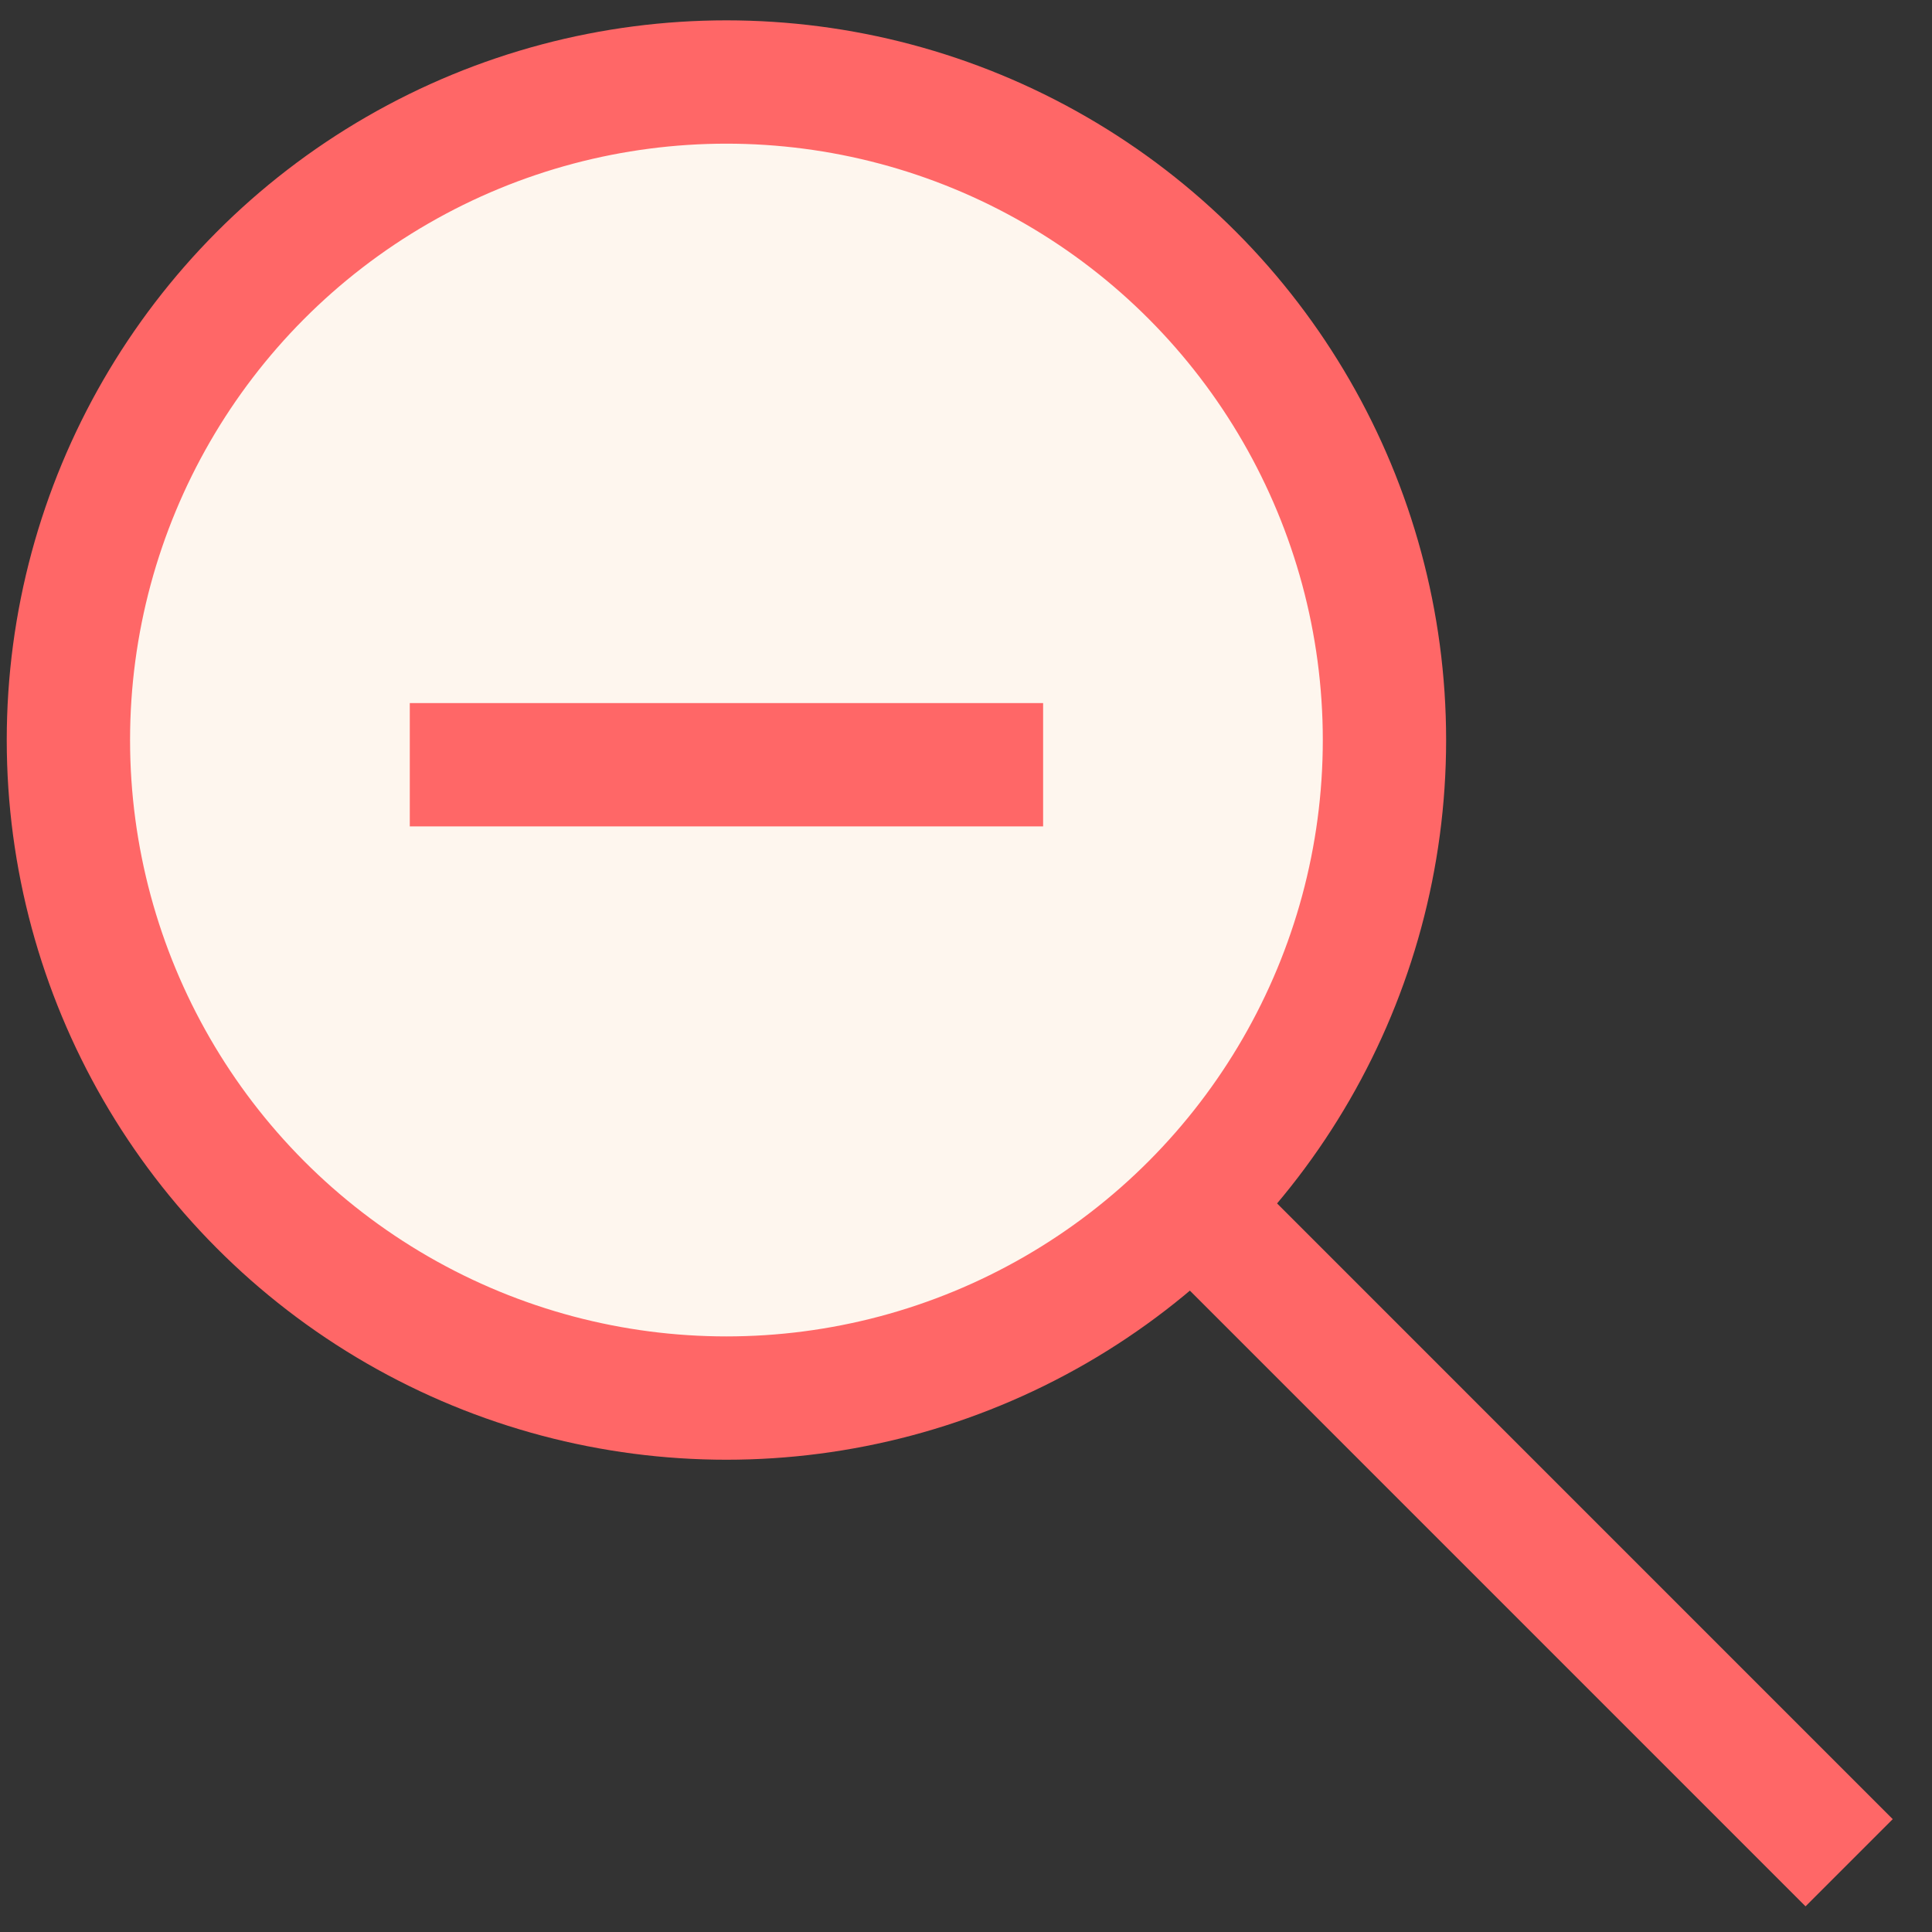
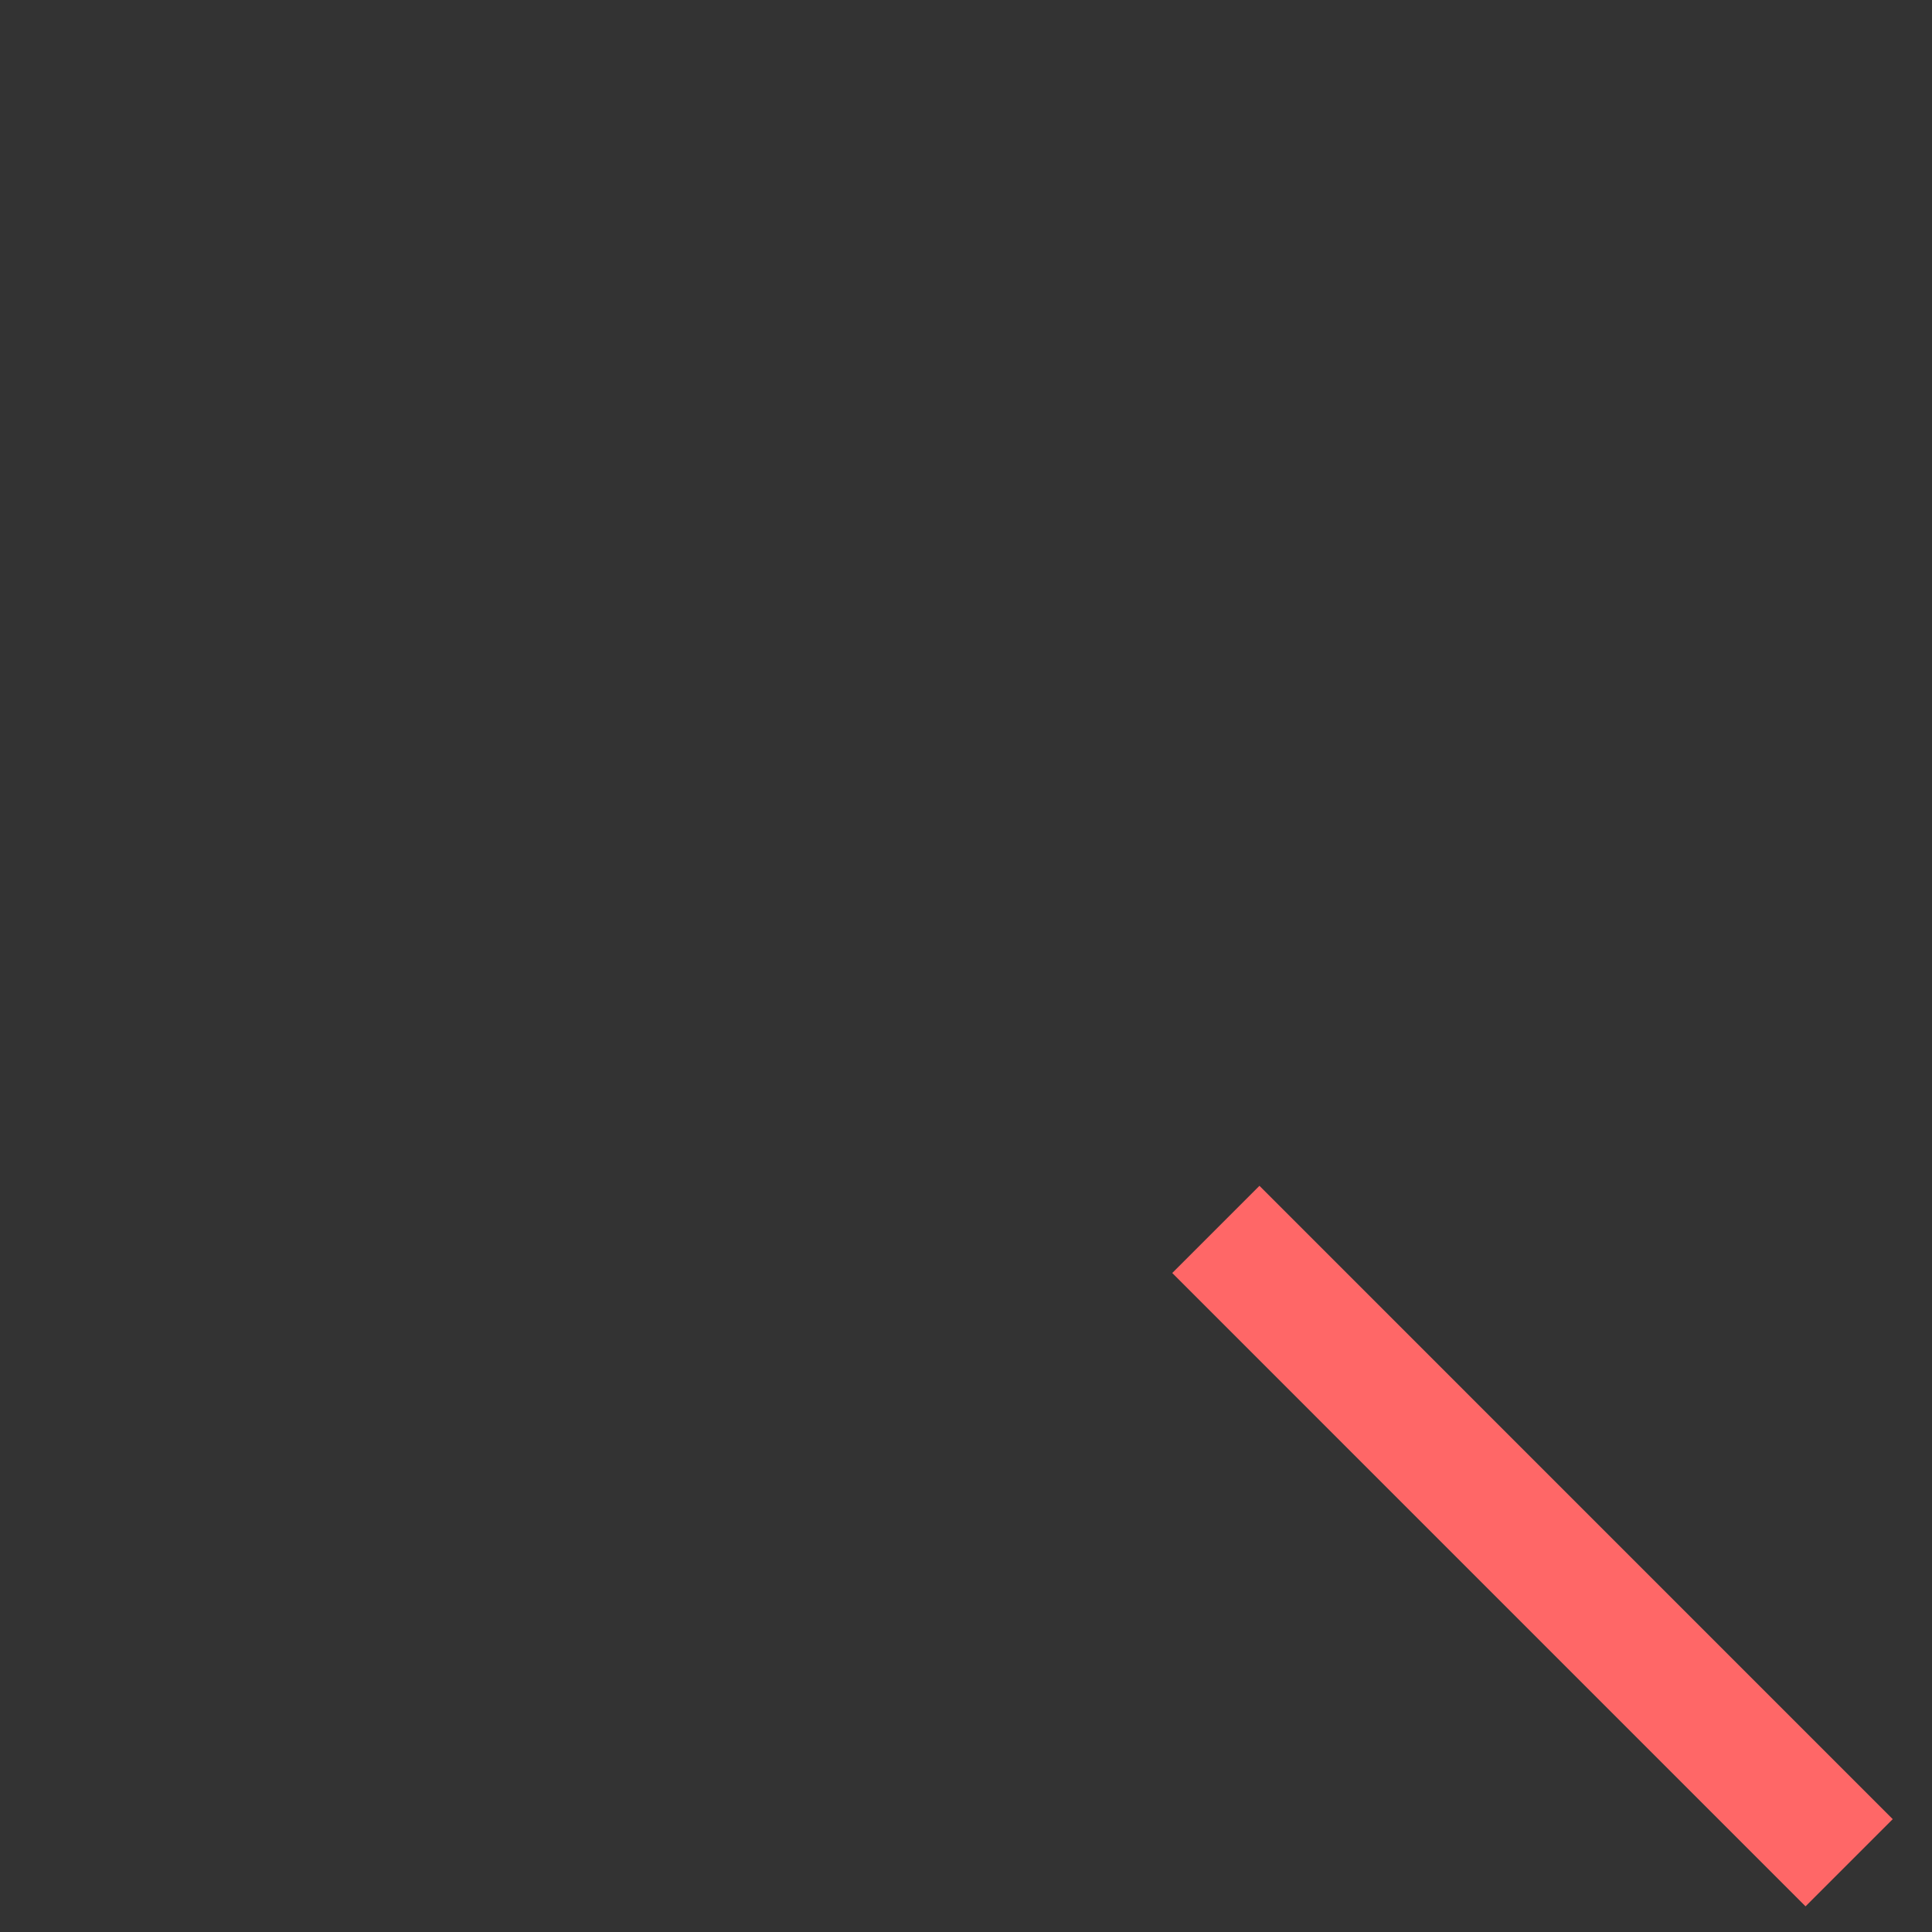
<svg xmlns="http://www.w3.org/2000/svg" width="47" height="47" viewBox="0 0 47 47" fill="none">
  <rect x="0" y="0" width="47" height="47" fill="#333333" stroke="none" />
-   <circle cx="17.672" cy="18.003" r="16.008" fill="#FEF6EE" stroke="#FF6767" stroke-width="3" />
-   <line x1="9.969" y1="18.604" x2="25.376" y2="18.604" stroke="#FF6767" stroke-width="3" />
  <path d="M29.578 29.908L44.984 45.315" stroke="#FF6767" stroke-width="3" />
</svg>